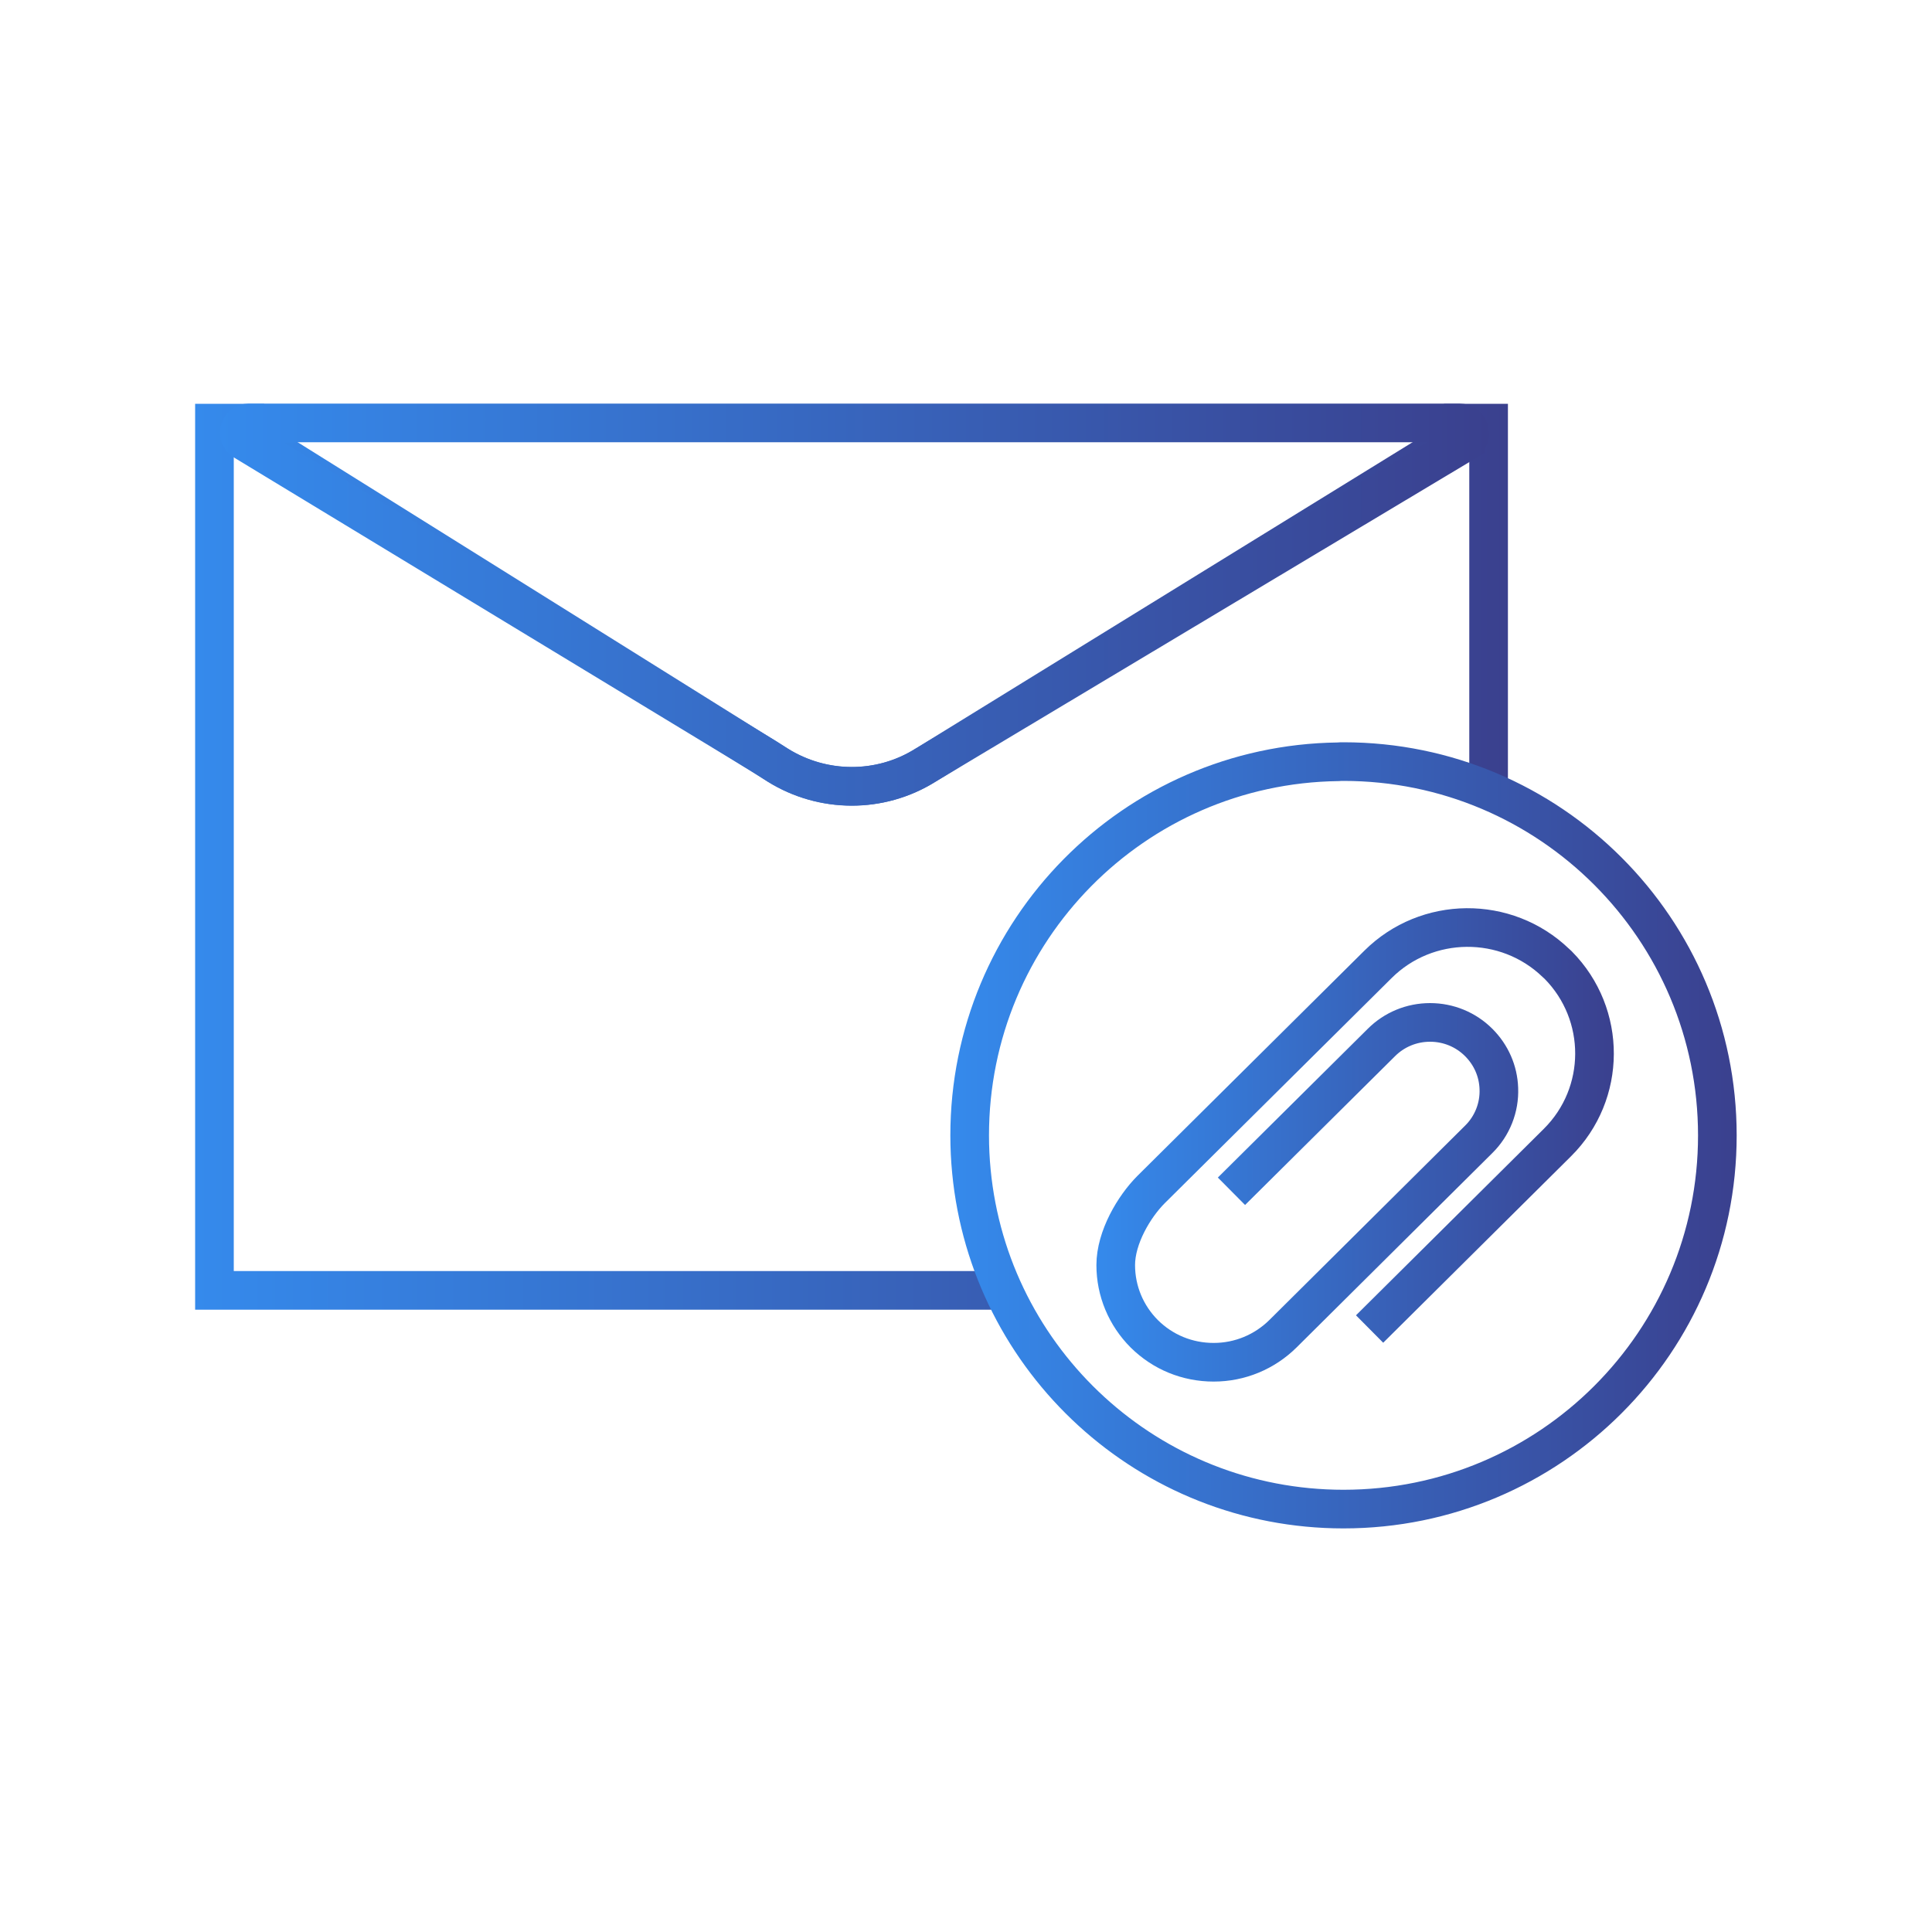
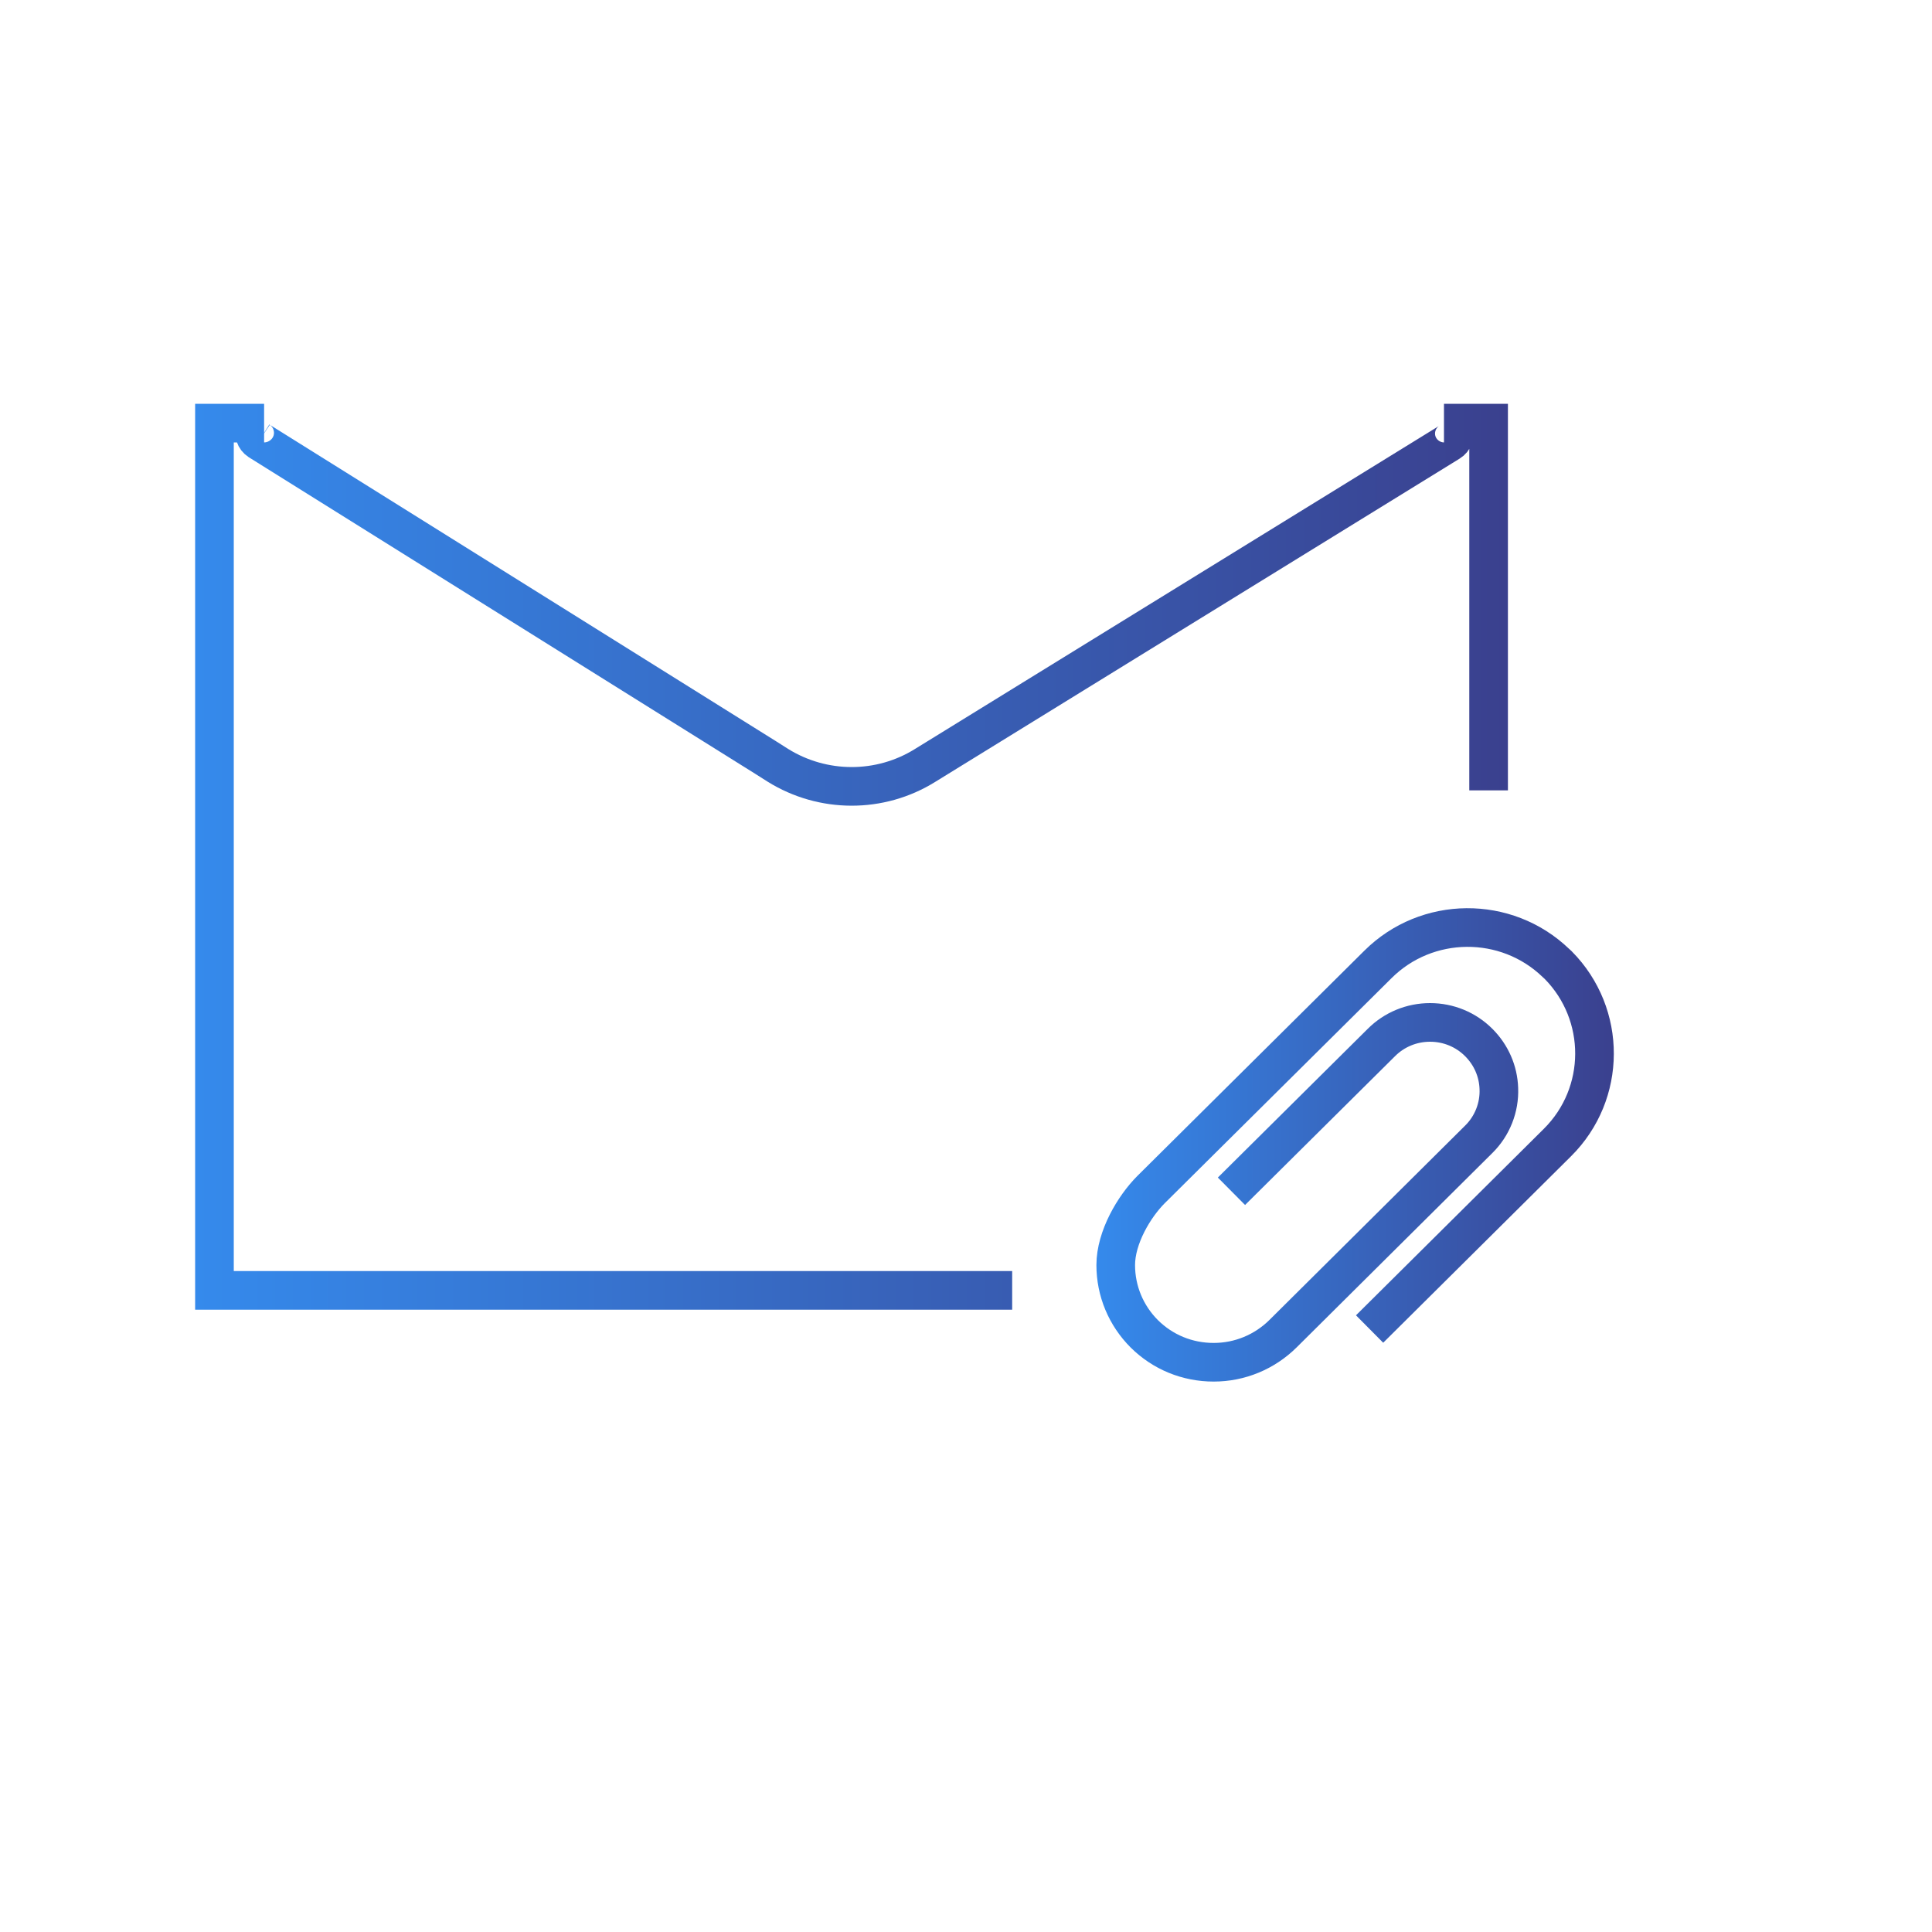
<svg xmlns="http://www.w3.org/2000/svg" xmlns:xlink="http://www.w3.org/1999/xlink" id="mail-with-attachments" viewBox="0 0 100 100">
  <defs>
    <linearGradient id="linear-gradient" x1="10.11" y1="44.34" x2="78.05" y2="44.34" gradientUnits="userSpaceOnUse">
      <stop offset="0" stop-color="#358aec" />
      <stop offset="1" stop-color="#3a408e" />
    </linearGradient>
    <linearGradient id="linear-gradient-2" x1="11.38" y1="31.3" x2="77.08" y2="31.3" xlink:href="#linear-gradient" />
    <linearGradient id="linear-gradient-3" x1="49.19" y1="58.76" x2="89.89" y2="58.76" xlink:href="#linear-gradient" />
    <linearGradient id="linear-gradient-4" x1="56.75" y1="59.26" x2="83.53" y2="59.26" xlink:href="#linear-gradient" />
  </defs>
  <g>
    <g>
      <path d="m77.05,40.91v-19.01h-2.31c.54,0,.74.71.28.99l-27.14,16.73c-2.33,1.45-5.29,1.44-7.62-.01l-.63-.4L13.41,22.82c-.42-.28-.22-.92.26-.92h-2.57v44.89h41.29" fill="none" stroke="url(#linear-gradient)" stroke-miterlimit="10" stroke-width="2" />
-       <path d="m75.82,22.89l-27.94,16.73c-2.33,1.45-5.29,1.43-7.62-.02l-.63-.4L12.62,22.82c-.43-.28-.23-.93.26-.93h62.66c.54,0,.74.71.28.99Z" fill="none" stroke="url(#linear-gradient-2)" stroke-miterlimit="10" stroke-width="2" />
    </g>
-     <path d="m69.54,39.42c-.09,0-.2,0-.29.01-10.56.14-19.06,8.74-19.06,19.34,0,.63.03,1.25.09,1.86.94,9.81,9.2,17.48,19.26,17.48,10.69,0,19.35-8.66,19.35-19.34s-8.66-19.35-19.35-19.35Z" fill="none" stroke="url(#linear-gradient-3)" stroke-miterlimit="10" stroke-width="2" />
  </g>
  <path d="m70.89,68.79l9.72-9.65c2.55-2.53,2.56-6.64.04-9.19l-.12-.11c-2.57-2.47-6.68-2.44-9.21.08l-11.74,11.65c-.88.88-1.83,2.48-1.83,3.91,0,1.34.53,2.61,1.48,3.56.96.95,2.23,1.47,3.59,1.47h0c1.35,0,2.63-.53,3.59-1.48l10.13-10.06c.7-.69,1.08-1.65,1.04-2.63-.03-.9-.4-1.74-1.04-2.38-.67-.67-1.57-1.04-2.52-1.04s-1.85.37-2.52,1.04l-7.76,7.7" fill="none" stroke="url(#linear-gradient-4)" stroke-miterlimit="10" stroke-width="2" />
</svg>